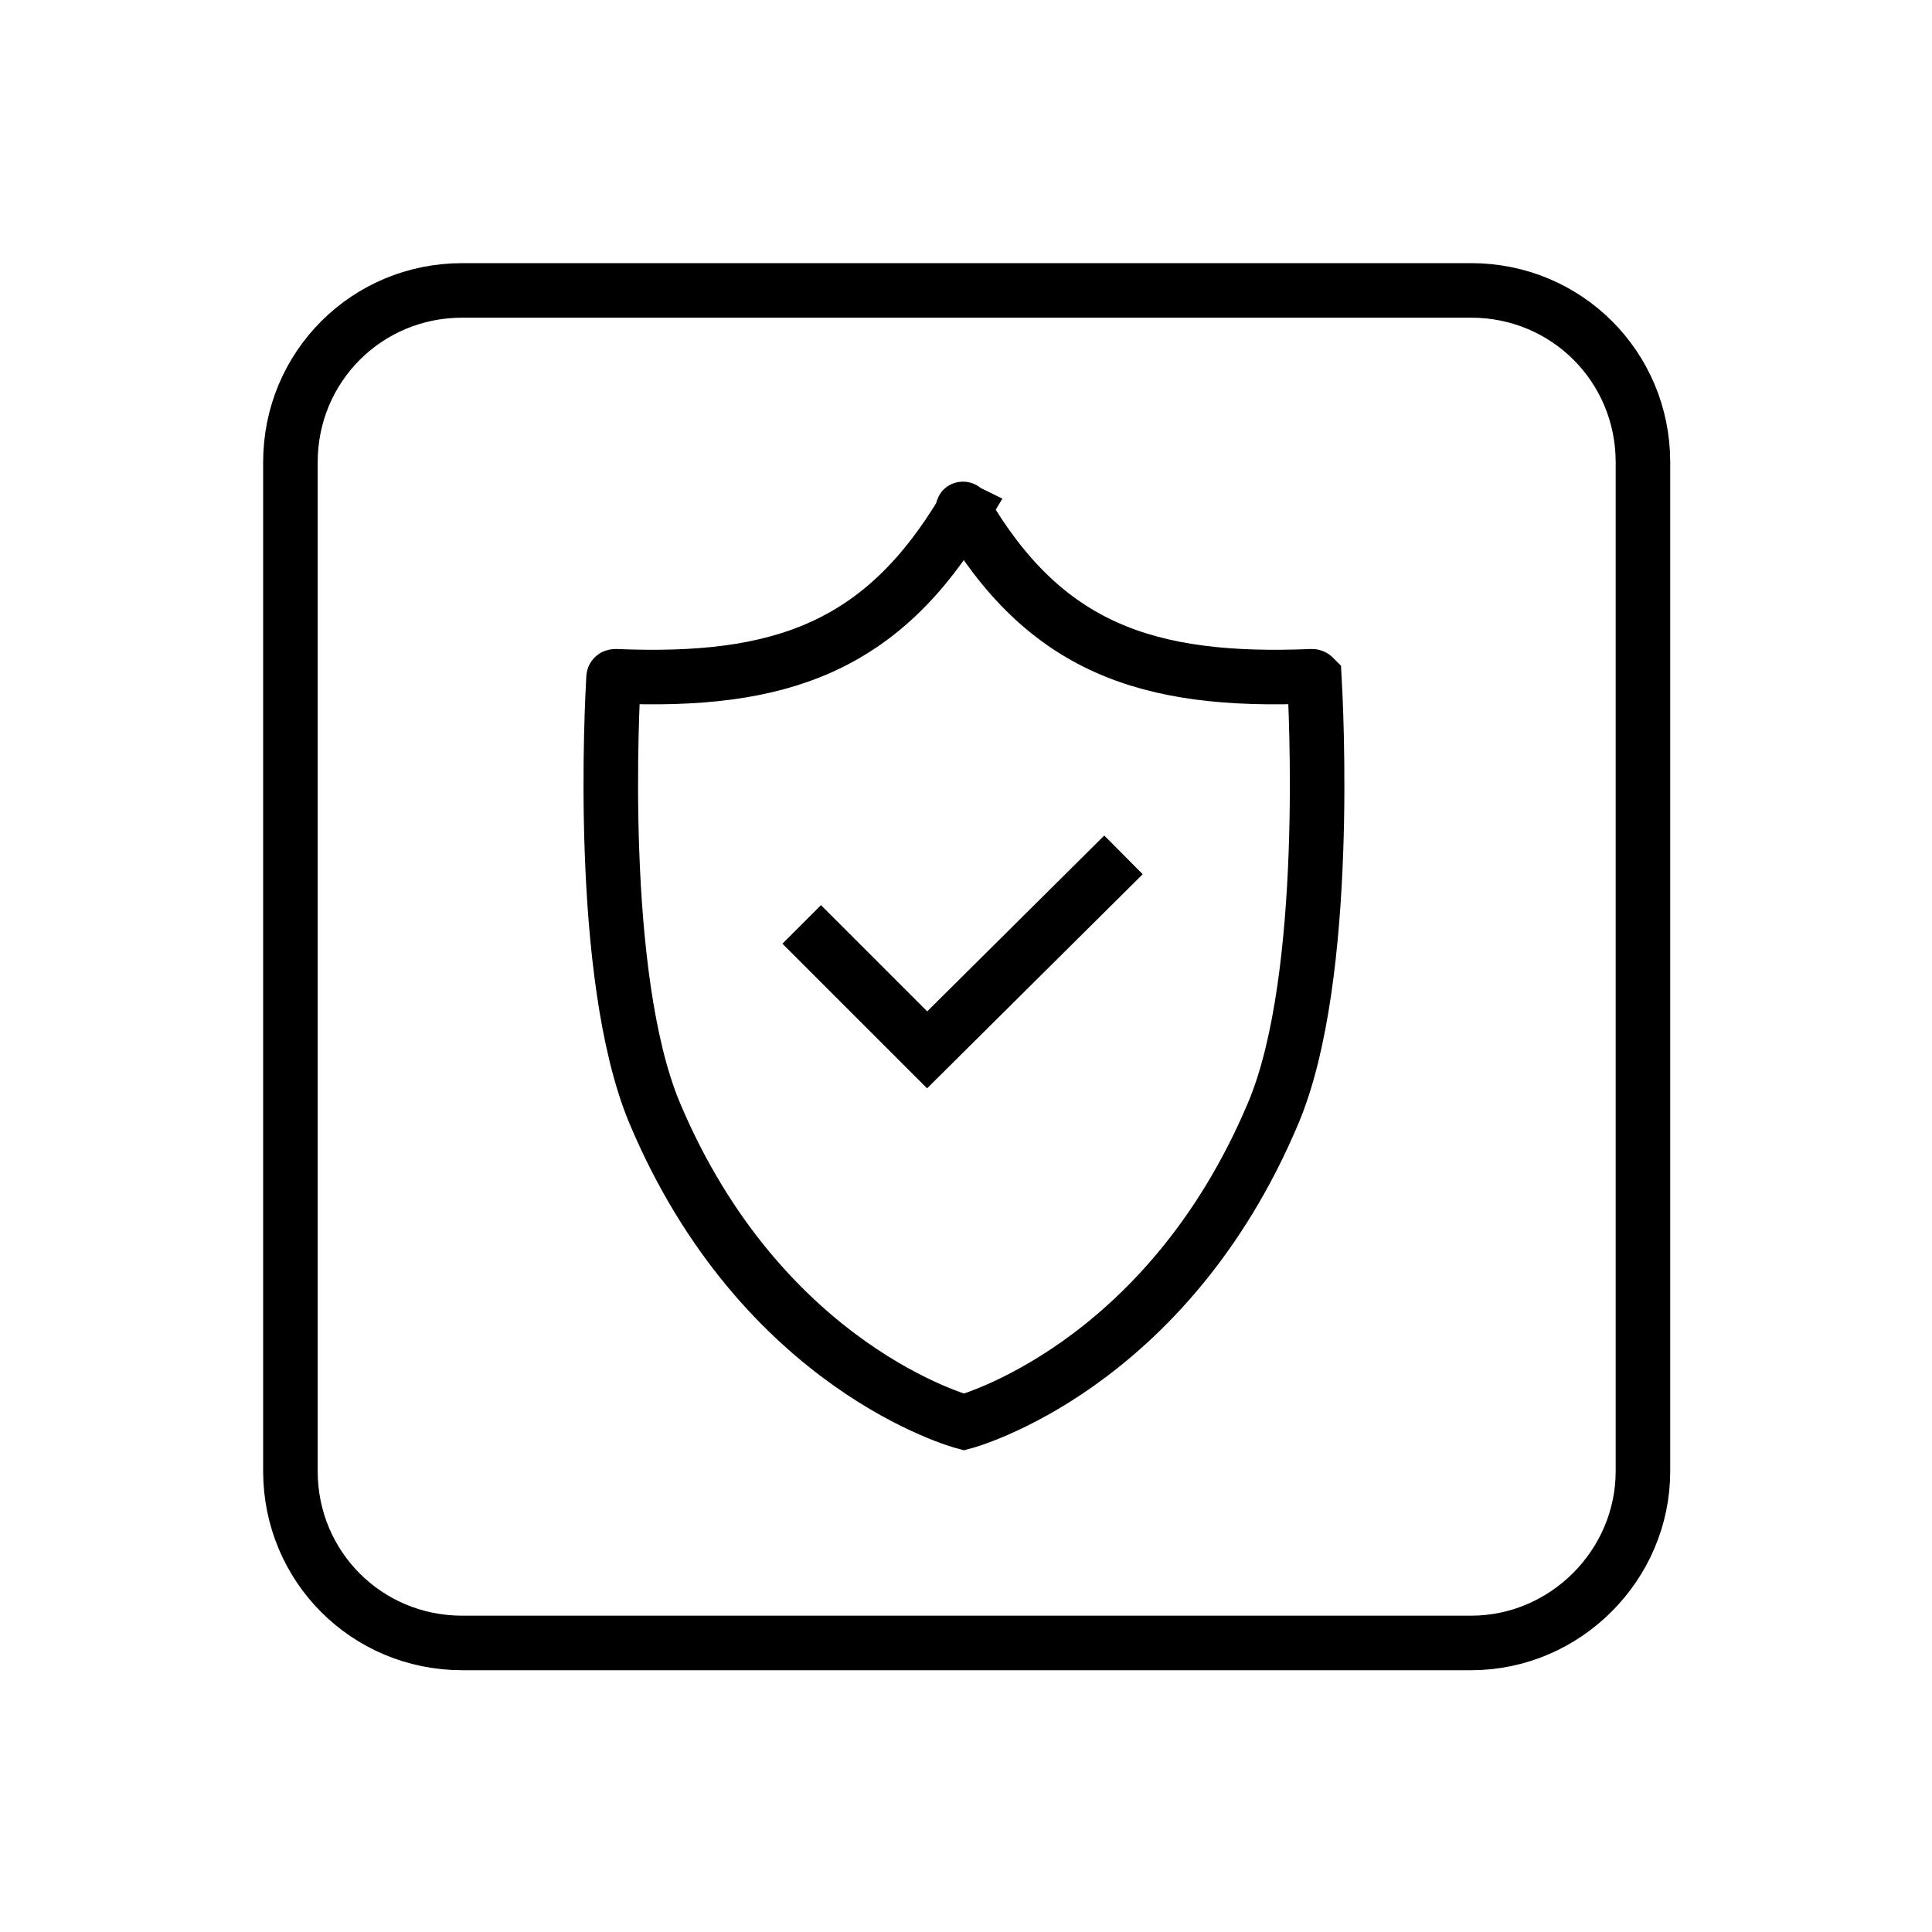
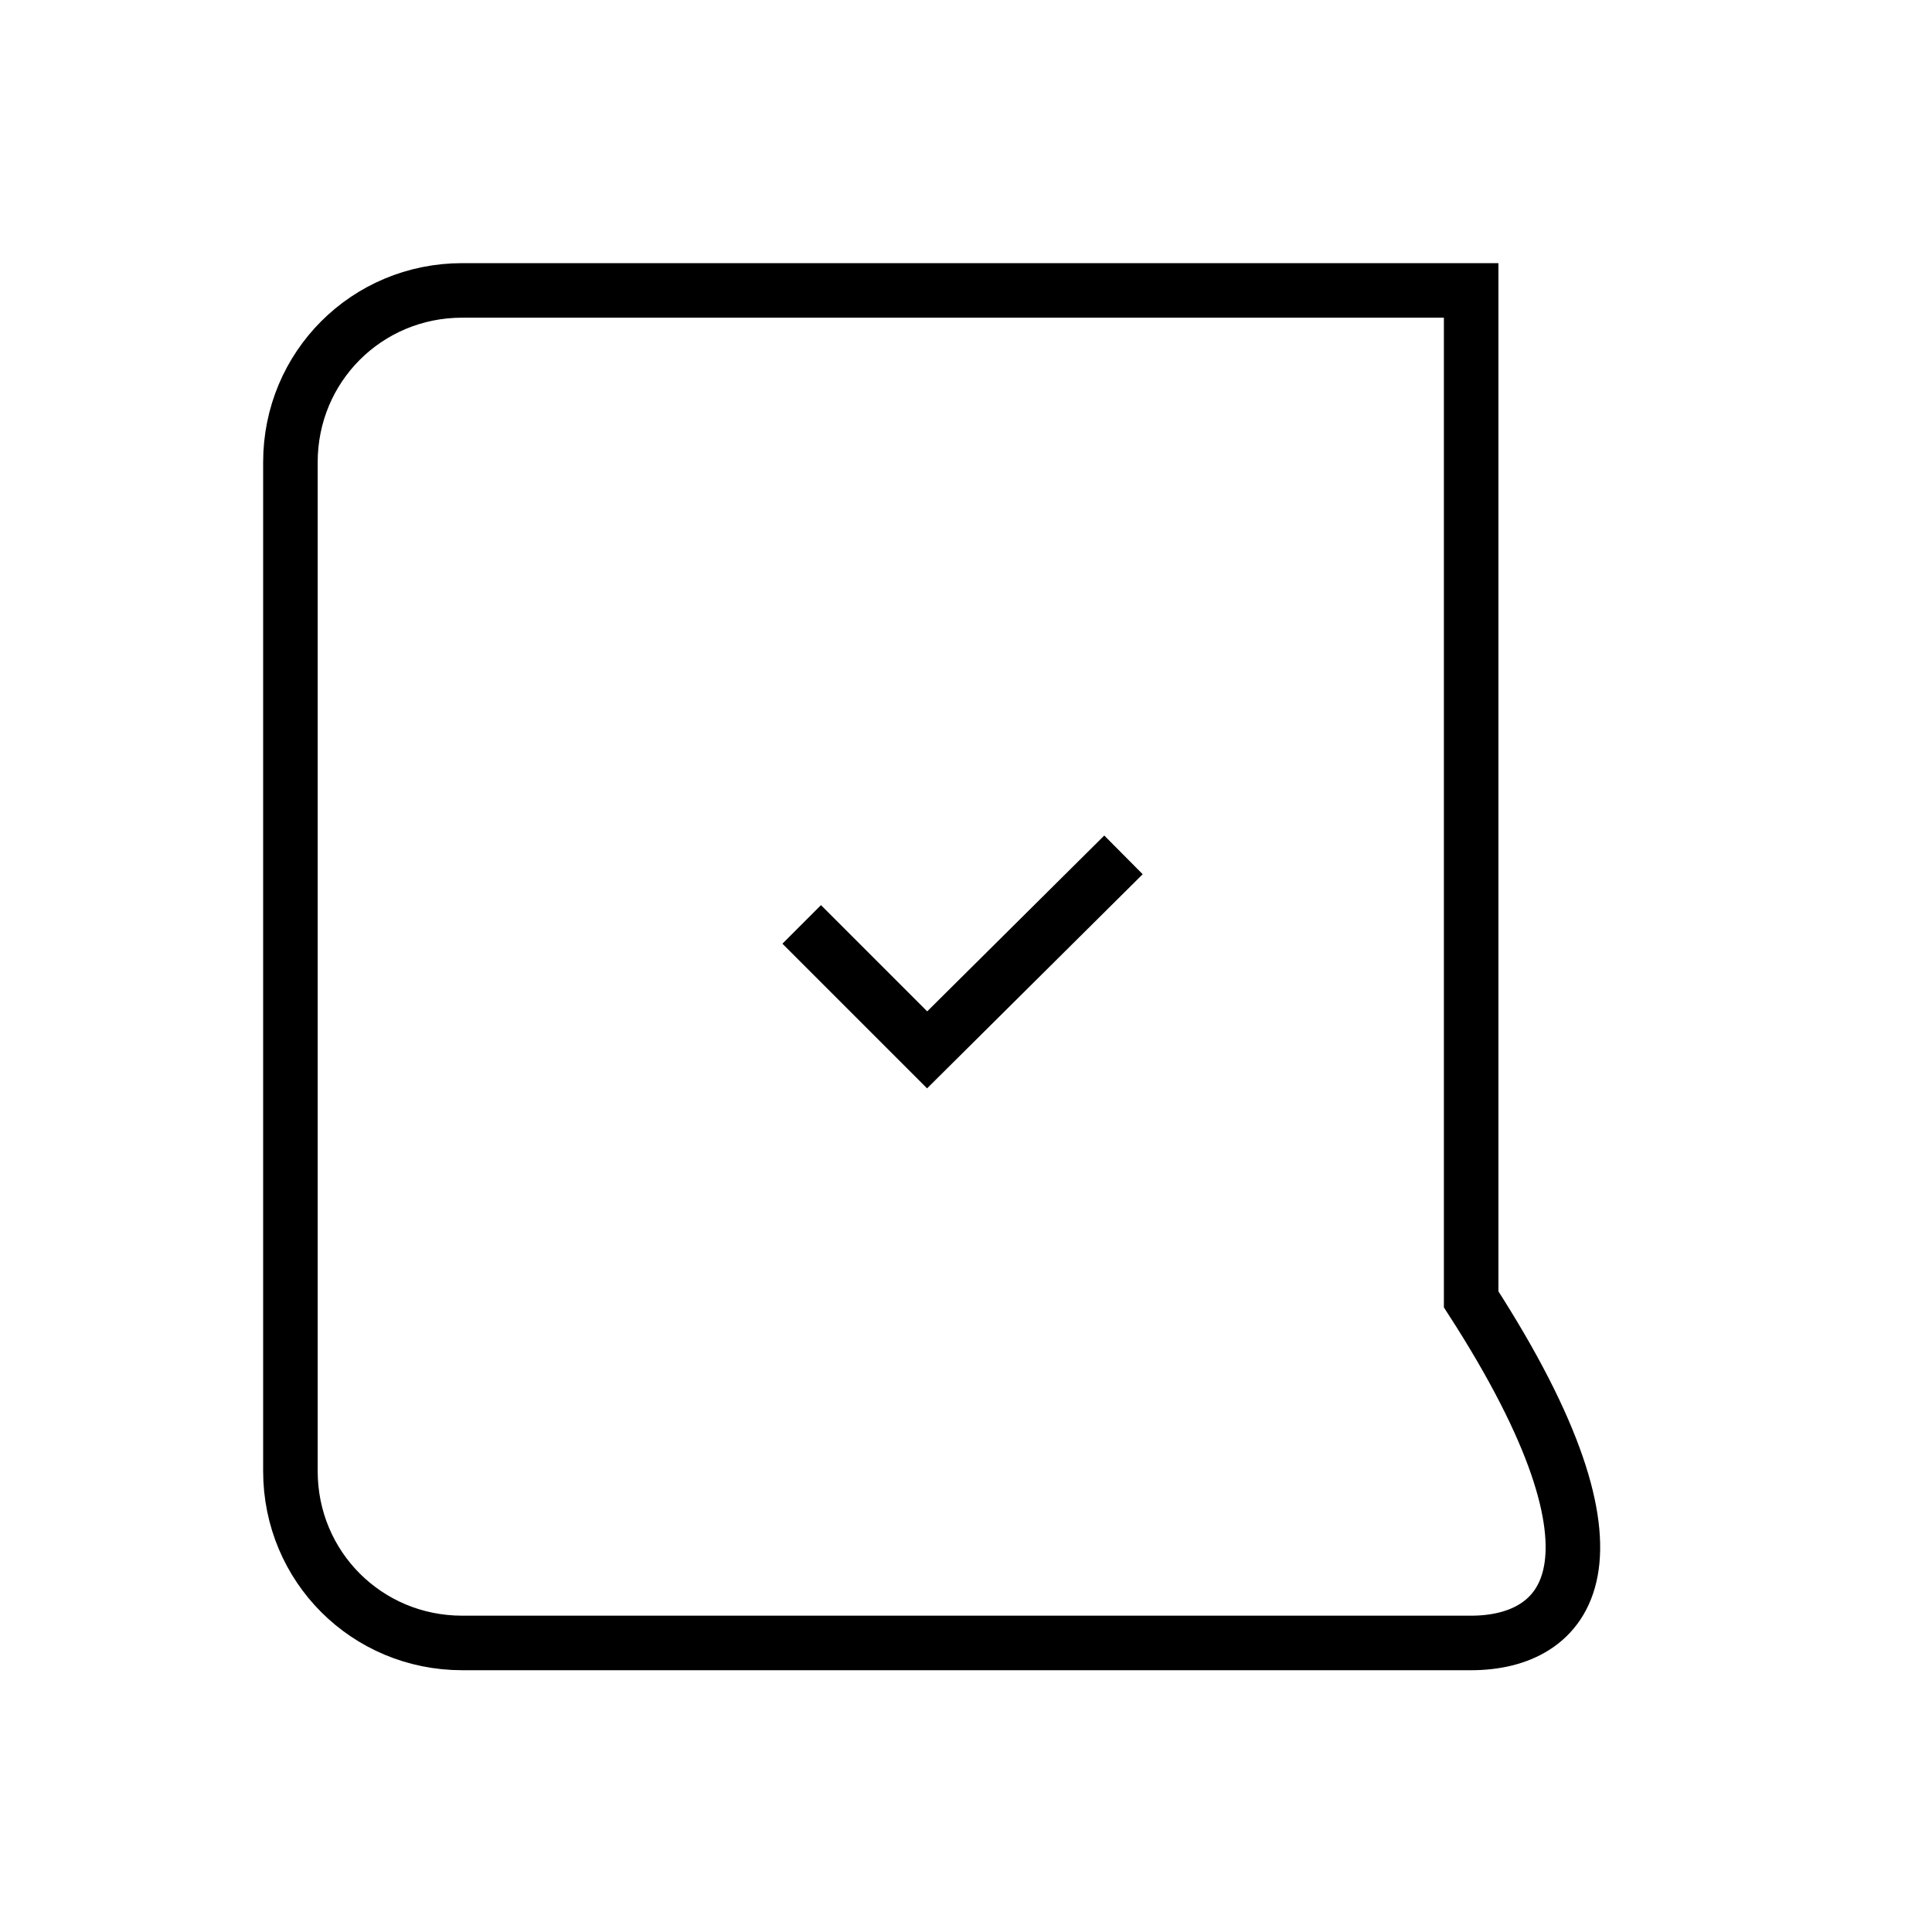
<svg xmlns="http://www.w3.org/2000/svg" version="1.1" id="Слой_1" x="0px" y="0px" viewBox="0 0 141.7 141.7" style="enable-background:new 0 0 141.7 141.7;" xml:space="preserve">
  <style type="text/css">
	.st0{fill:#B9B8B8;}
	.st1{fill:none;stroke:#000000;stroke-width:4;stroke-miterlimit:10;}
	.st2{fill:none;stroke:#000000;stroke-width:4;stroke-linecap:round;stroke-linejoin:round;stroke-miterlimit:10;}
	.st3{fill:#FFFFFF;}
	.st4{clip-path:url(#SVGID_00000088130574509515688030000015169922603945597872_);}
	.st5{fill:none;stroke:#000000;stroke-width:4;stroke-linecap:round;stroke-miterlimit:10;}
	.st6{fill:none;stroke:#000000;stroke-width:4;stroke-linecap:round;stroke-linejoin:round;}
	.st7{fill:none;stroke:#000000;stroke-width:4;stroke-linecap:round;stroke-linejoin:round;stroke-dasharray:3.14,7.328;}
	.st8{fill:#FFFFFF;stroke:#000000;stroke-width:4;stroke-miterlimit:10;}
	.st9{fill:#FFFFFF;stroke:#000000;stroke-width:4;stroke-linecap:round;stroke-miterlimit:10;}
	.st10{fill:none;stroke:#000000;stroke-width:4;stroke-linejoin:round;stroke-miterlimit:10;}
	.st11{fill:none;stroke:#000000;stroke-width:0.25;stroke-miterlimit:10;}
	.st12{stroke:#000000;stroke-width:4;stroke-miterlimit:10;}
</style>
-   <path class="st1" d="M107.9,120.5h-74c-7,0-12.6-5.6-12.6-12.6v-74c0-7,5.6-12.6,12.6-12.6h74c7,0,12.6,5.6,12.6,12.6v74  C120.5,114.8,114.8,120.5,107.9,120.5z" />
+   <path class="st1" d="M107.9,120.5h-74c-7,0-12.6-5.6-12.6-12.6v-74c0-7,5.6-12.6,12.6-12.6h74v74  C120.5,114.8,114.8,120.5,107.9,120.5z" />
  <g>
-     <path class="st1" d="M70.7,37.4c5.9,10.1,13.4,12.7,25.5,12.2c0.1,0,0.1,0,0.2,0.1c0.1,1.8,1.2,21.9-3,31.9   c-7.9,18.8-22.7,22.7-22.7,22.7s-14.8-3.9-22.7-22.7c-4.2-10.1-3.1-30.1-3-31.9c0-0.1,0.1-0.1,0.2-0.1c12,0.5,19.5-2.1,25.5-12.2   C70.5,37.3,70.7,37.3,70.7,37.4z" />
    <polyline class="st1" points="58.8,67.8 68,77 82.4,62.7  " />
  </g>
</svg>